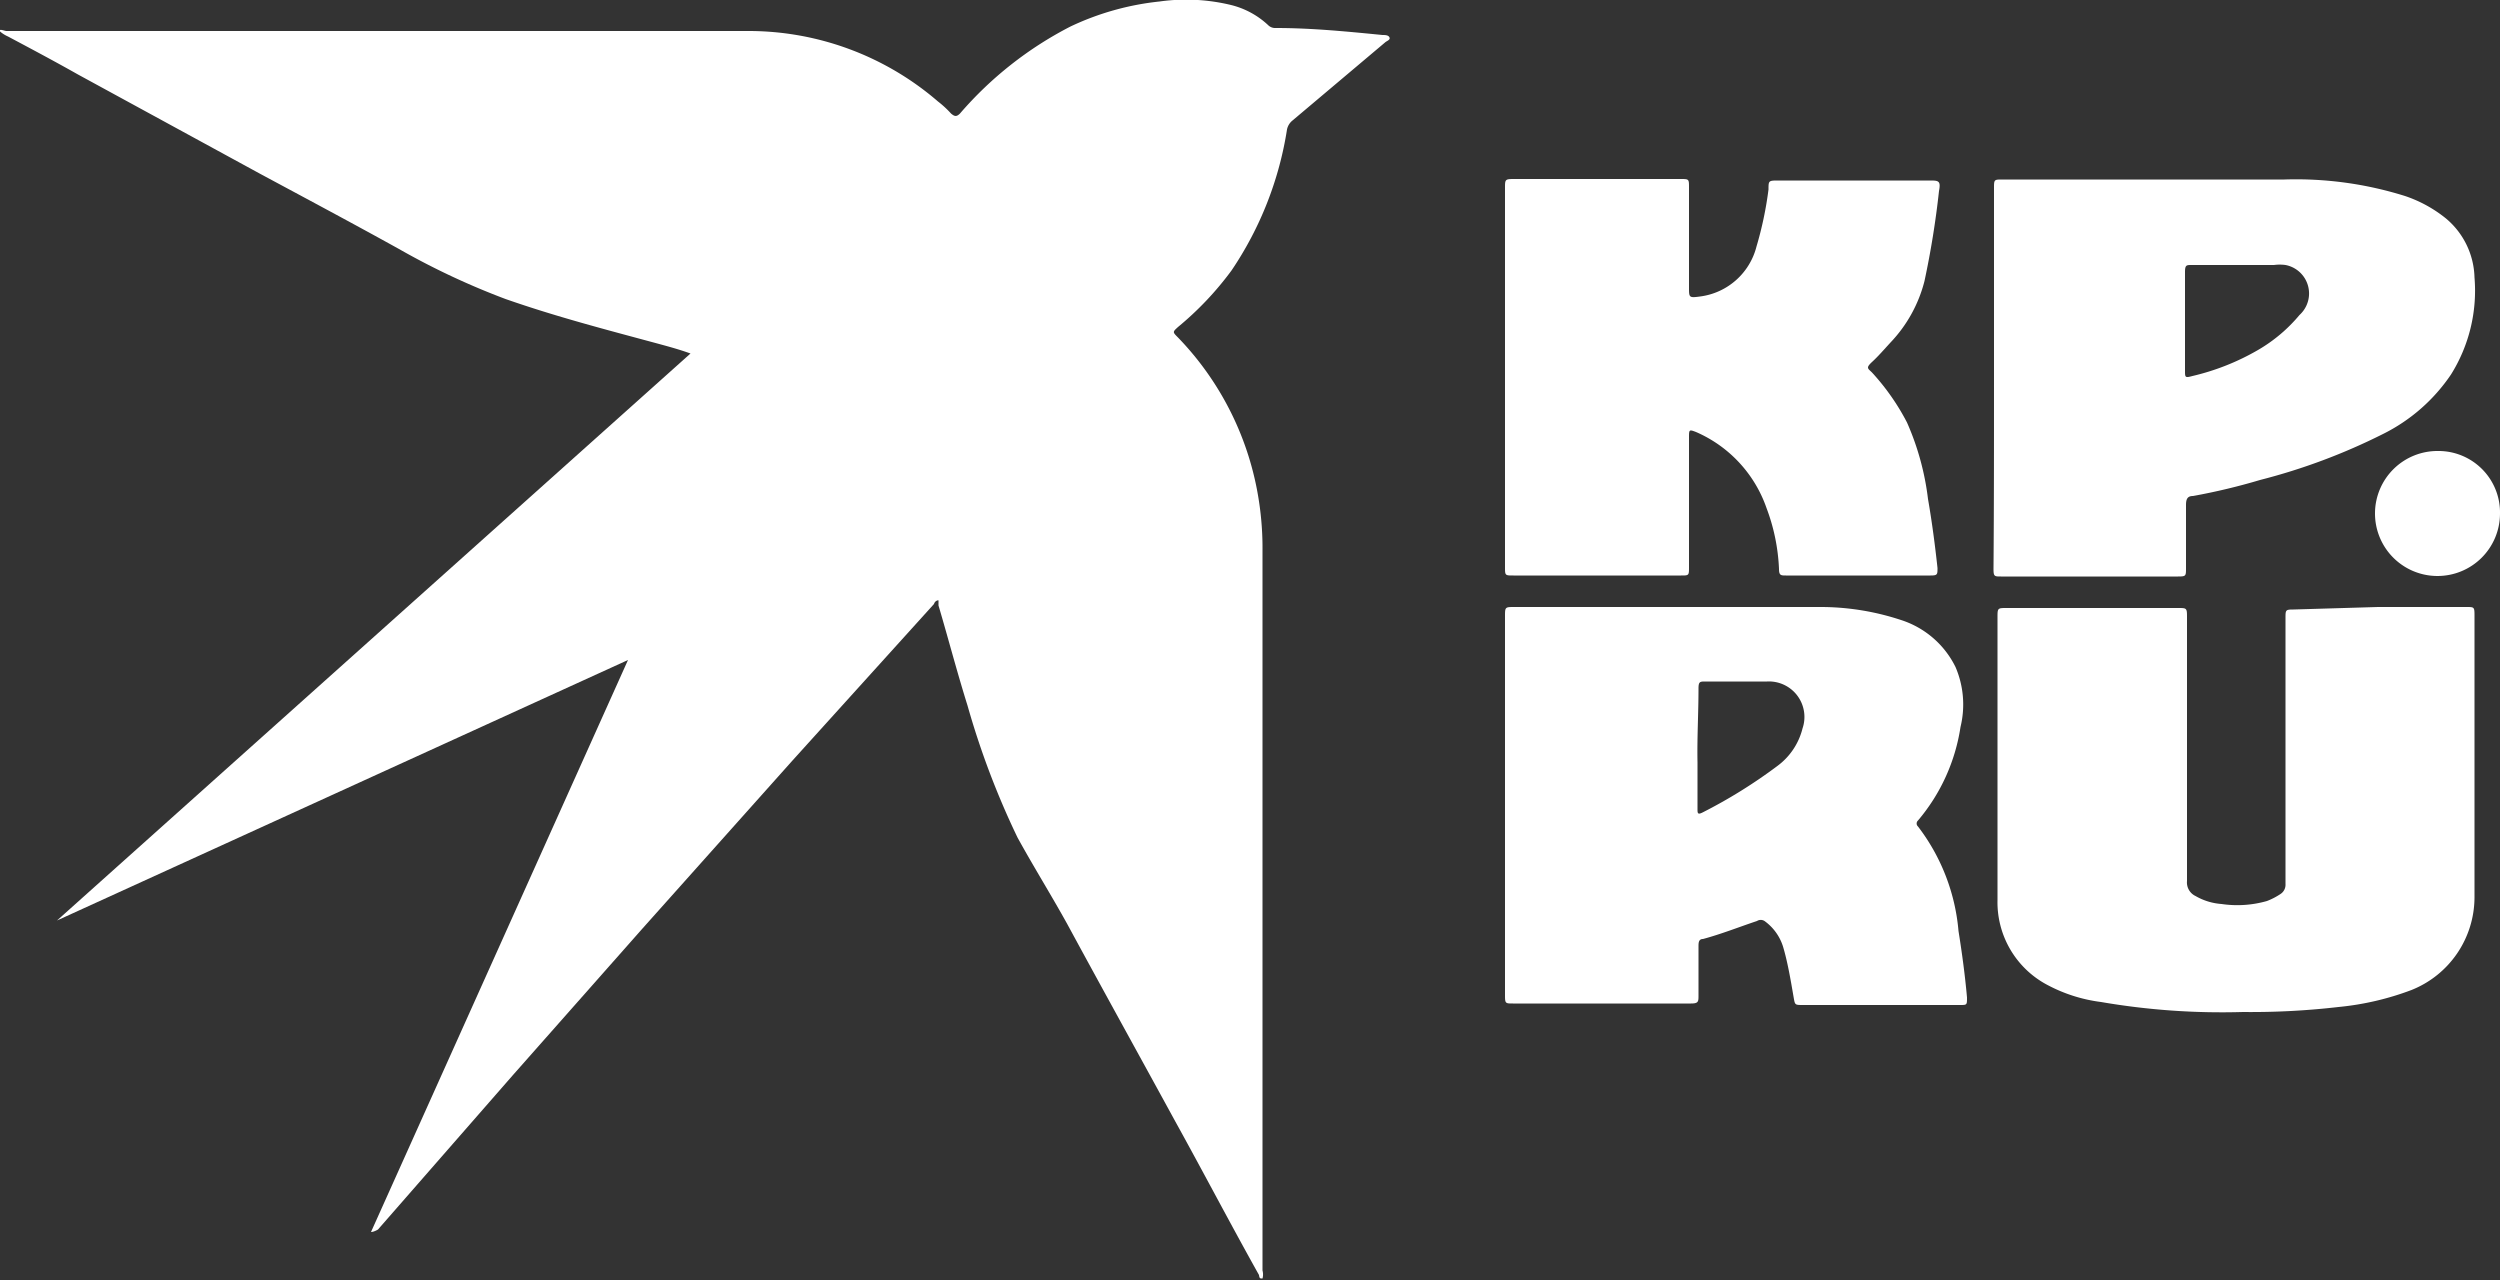
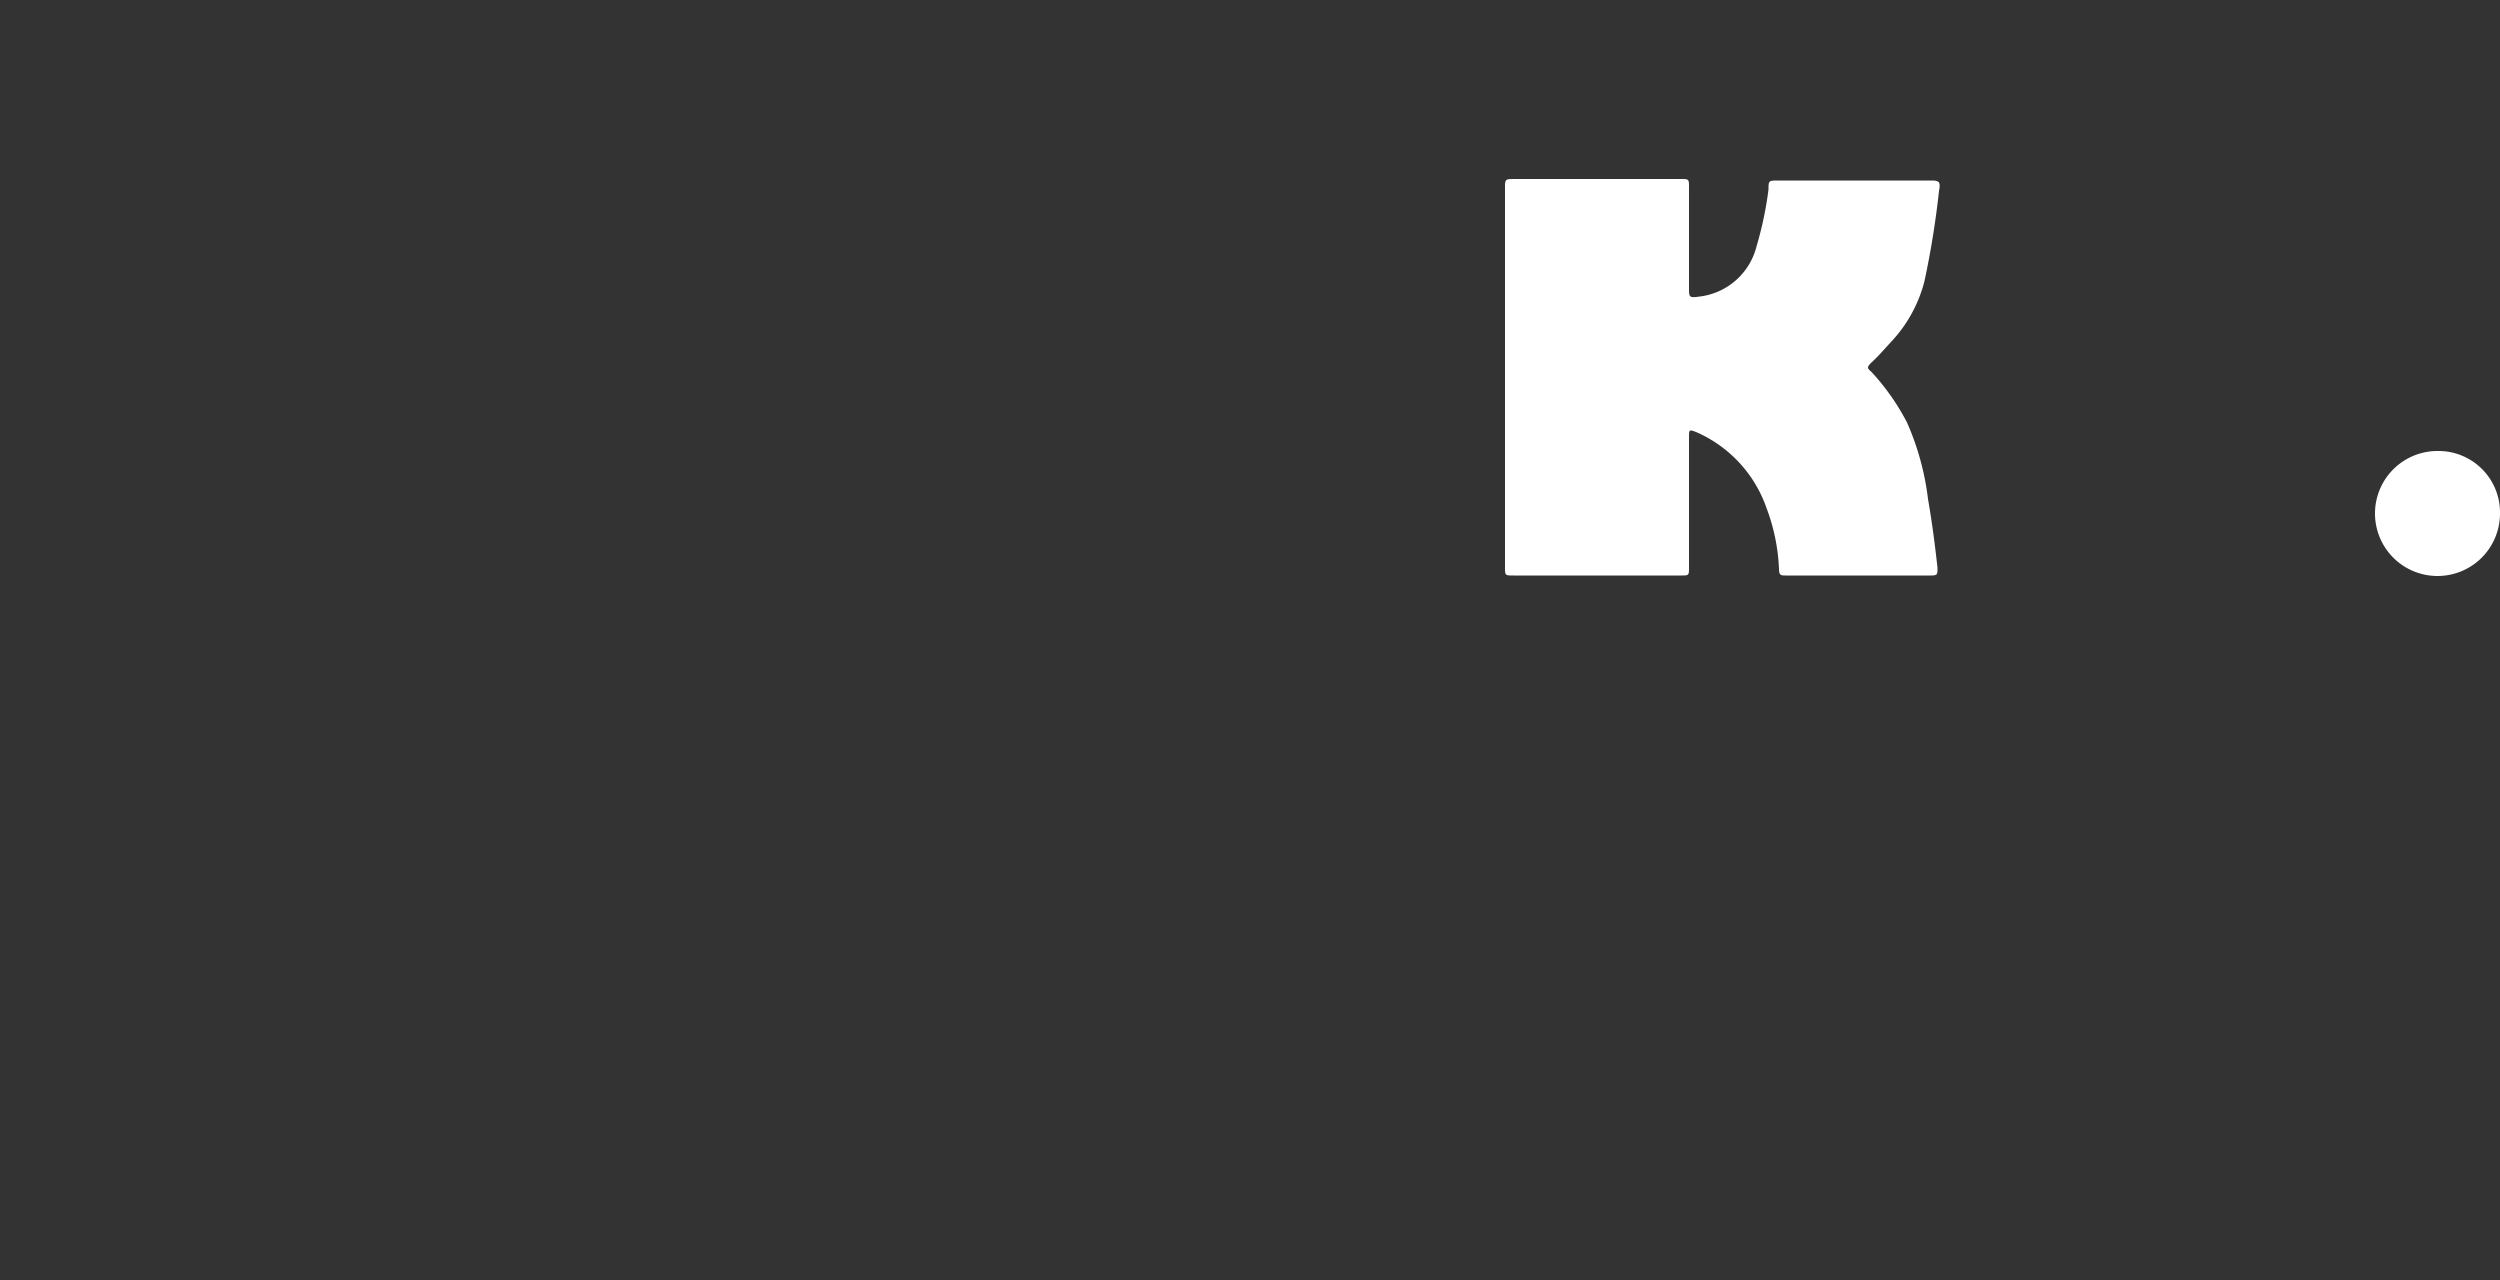
<svg xmlns="http://www.w3.org/2000/svg" id="Слой_1" data-name="Слой 1" viewBox="0 0 50 25.61">
  <rect x="0" y="0" width="50" height="25.61" fill="#333333" stroke="none" />
  <defs>
    <style>.cls-1{fill:#fff;}</style>
  </defs>
  <title>RP RU</title>
-   <path class="cls-1" d="M7.86,25.23,13,13.79,1.58,19l0,0L14.25,7.66c-.25-.09-.48-.15-.7-.21-1-.27-2-.53-3-.88a14.83,14.83,0,0,1-2.13-1c-.92-.51-1.84-1-2.77-1.5L2,2.08c-.46-.26-.93-.51-1.4-.76a.62.62,0,0,1-.17-.11c0-.05.1,0,.14,0,1.28,0,2.56,0,3.84,0,3.66,0,7.32,0,11,0A5.8,5.8,0,0,1,19.2,2.62a2,2,0,0,1,.26.24c.07.06.11.07.18,0a7.35,7.35,0,0,1,2.21-1.74A5.48,5.48,0,0,1,23.63.62a3.82,3.82,0,0,1,1.43.07,1.67,1.67,0,0,1,.74.4.2.2,0,0,0,.16.06c.71,0,1.42.07,2.13.14.05,0,.12,0,.14.05s-.06.07-.09.1L26.29,3a.31.31,0,0,0-.11.18A6.94,6.94,0,0,1,25.07,6,6.3,6.3,0,0,1,24,7.13c-.11.1-.11.1,0,.21a6,6,0,0,1,1.62,3.28,6.2,6.2,0,0,1,.07,1V26a.3.3,0,0,1,0,.16c-.05,0-.06,0-.07-.07-.56-1-1.12-2.07-1.69-3.1-.71-1.3-1.43-2.6-2.14-3.91-.32-.58-.67-1.14-1-1.74a16.4,16.4,0,0,1-1-2.64c-.21-.67-.39-1.36-.58-2,0,0,0-.09,0-.1s-.07,0-.09.07L16.29,15.8l-3,3.36L10.7,22.09,8,25.18S7.92,25.23,7.86,25.23Z" transform="translate(-0.44 -0.59)" />
-   <path class="cls-1" d="M48,12.73h1.77c.15,0,.16,0,.16.16,0,1,0,2,0,3s0,1.77,0,2.65a2,2,0,0,1-1.26,1.85,5.64,5.64,0,0,1-1.46.34,15.18,15.18,0,0,1-1.91.1,14.24,14.24,0,0,1-2.84-.2,3.11,3.11,0,0,1-1.07-.34,1.87,1.87,0,0,1-1-1.7c0-.67,0-1.35,0-2,0-1.22,0-2.43,0-3.65,0-.19,0-.19.19-.19H44c.17,0,.18,0,.18.17,0,.62,0,1.23,0,1.84,0,1.15,0,2.3,0,3.45a.3.3,0,0,0,.17.3,1.21,1.21,0,0,0,.52.16,2.16,2.16,0,0,0,.91-.06,1.38,1.38,0,0,0,.27-.14.22.22,0,0,0,.1-.2c0-.77,0-1.55,0-2.32,0-1,0-2,0-3,0-.16,0-.17.16-.17Z" transform="translate(-0.44 -0.59)" />
-   <path class="cls-1" d="M30.54,16.7V12.92c0-.19,0-.19.19-.19h6.08a5.13,5.13,0,0,1,1.65.26,1.84,1.84,0,0,1,1.09.94,1.9,1.9,0,0,1,.1,1.2A3.76,3.76,0,0,1,38.8,17a.08.08,0,0,0,0,.12,4,4,0,0,1,.81,2.09c.07.44.13.88.17,1.33,0,.15,0,.15-.14.15H36.5c-.17,0-.16,0-.19-.17-.06-.35-.12-.7-.21-1a1,1,0,0,0-.37-.51.14.14,0,0,0-.15,0c-.36.12-.71.26-1.08.36-.09,0-.09.08-.09.15V20.5c0,.12,0,.16-.15.16H30.7c-.15,0-.16,0-.16-.16Zm3.85-.86v.93c0,.08,0,.12.1.07A10.16,10.16,0,0,0,36,15.9a1.33,1.33,0,0,0,.49-.74.71.71,0,0,0-.71-.94H34.55c-.11,0-.14,0-.14.14C34.41,14.85,34.38,15.35,34.39,15.84Z" transform="translate(-0.44 -0.59)" />
  <path class="cls-1" d="M30.54,8.13V4.35c0-.17,0-.18.18-.18h3.33c.17,0,.17,0,.17.17v2c0,.2,0,.21.22.18a1.34,1.34,0,0,0,1.13-1,7.21,7.21,0,0,0,.24-1.14c0-.18,0-.18.21-.18h3c.19,0,.24,0,.2.21a17.76,17.76,0,0,1-.29,1.8,2.77,2.77,0,0,1-.68,1.23c-.12.13-.24.27-.37.39s-.08.13,0,.21a4.61,4.61,0,0,1,.7,1A5.36,5.36,0,0,1,39,10.57c.08.46.14.92.19,1.38,0,.13,0,.15-.14.15H36.16c-.1,0-.14,0-.14-.13a3.9,3.9,0,0,0-.25-1.22,2.58,2.58,0,0,0-1.41-1.52c-.13-.05-.14-.05-.14.09v2.61c0,.17,0,.17-.16.17H30.71c-.17,0-.17,0-.17-.17Z" transform="translate(-0.44 -0.59)" />
-   <path class="cls-1" d="M40.32,8.13V4.36c0-.18,0-.18.17-.18h5.64a7.28,7.28,0,0,1,2.41.33,2.63,2.63,0,0,1,.82.45,1.59,1.59,0,0,1,.57,1.18,3.16,3.16,0,0,1-.47,1.94A3.54,3.54,0,0,1,48.1,9.27a12.16,12.16,0,0,1-2.46.92,12.43,12.43,0,0,1-1.34.32c-.11,0-.14.06-.14.18,0,.42,0,.84,0,1.26,0,.16,0,.17-.16.17l-3.54,0c-.13,0-.15,0-.15-.15C40.32,10.67,40.32,9.4,40.32,8.13ZM44.14,7V8c0,.14,0,.15.15.11a4.78,4.78,0,0,0,1.31-.52,3.12,3.12,0,0,0,.83-.7.58.58,0,0,0-.28-1,.85.85,0,0,0-.23,0H44.27c-.1,0-.13,0-.13.14Z" transform="translate(-0.44 -0.59)" />
  <path class="cls-1" d="M50.44,10.86a1.25,1.25,0,1,1-1.23-1.25A1.23,1.23,0,0,1,50.44,10.86Z" transform="translate(-0.44 -0.59)" />
</svg>